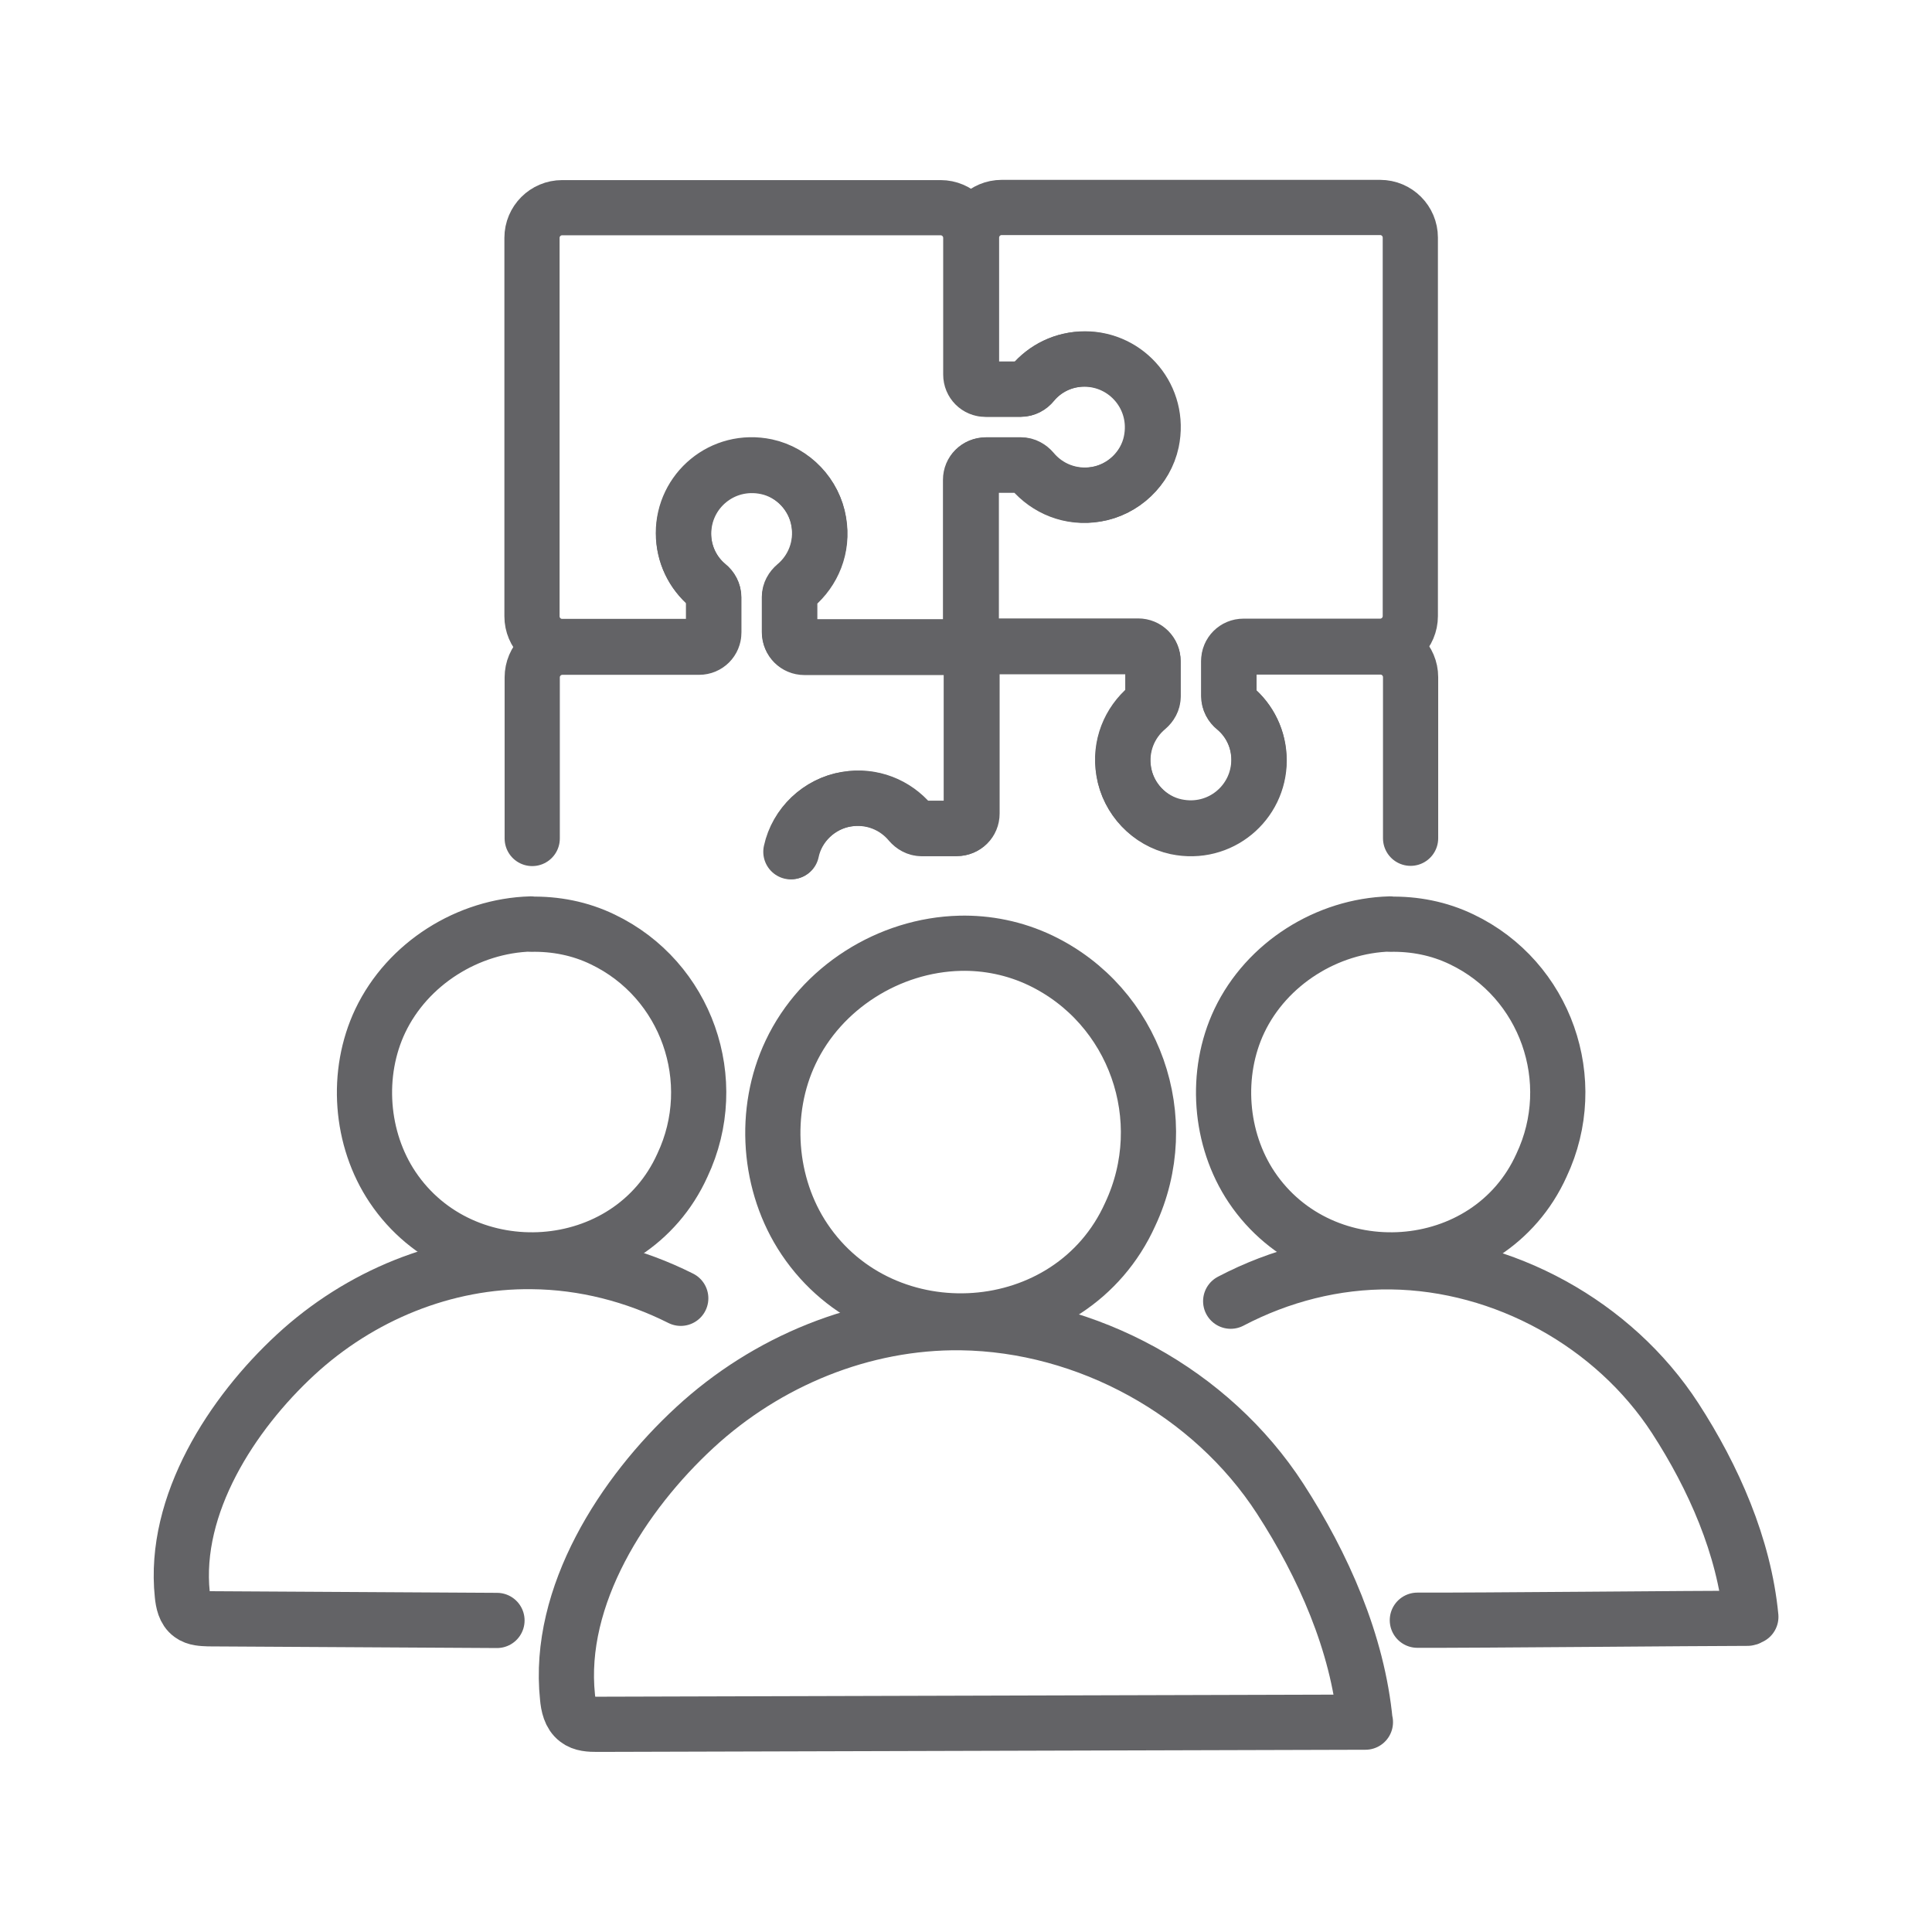
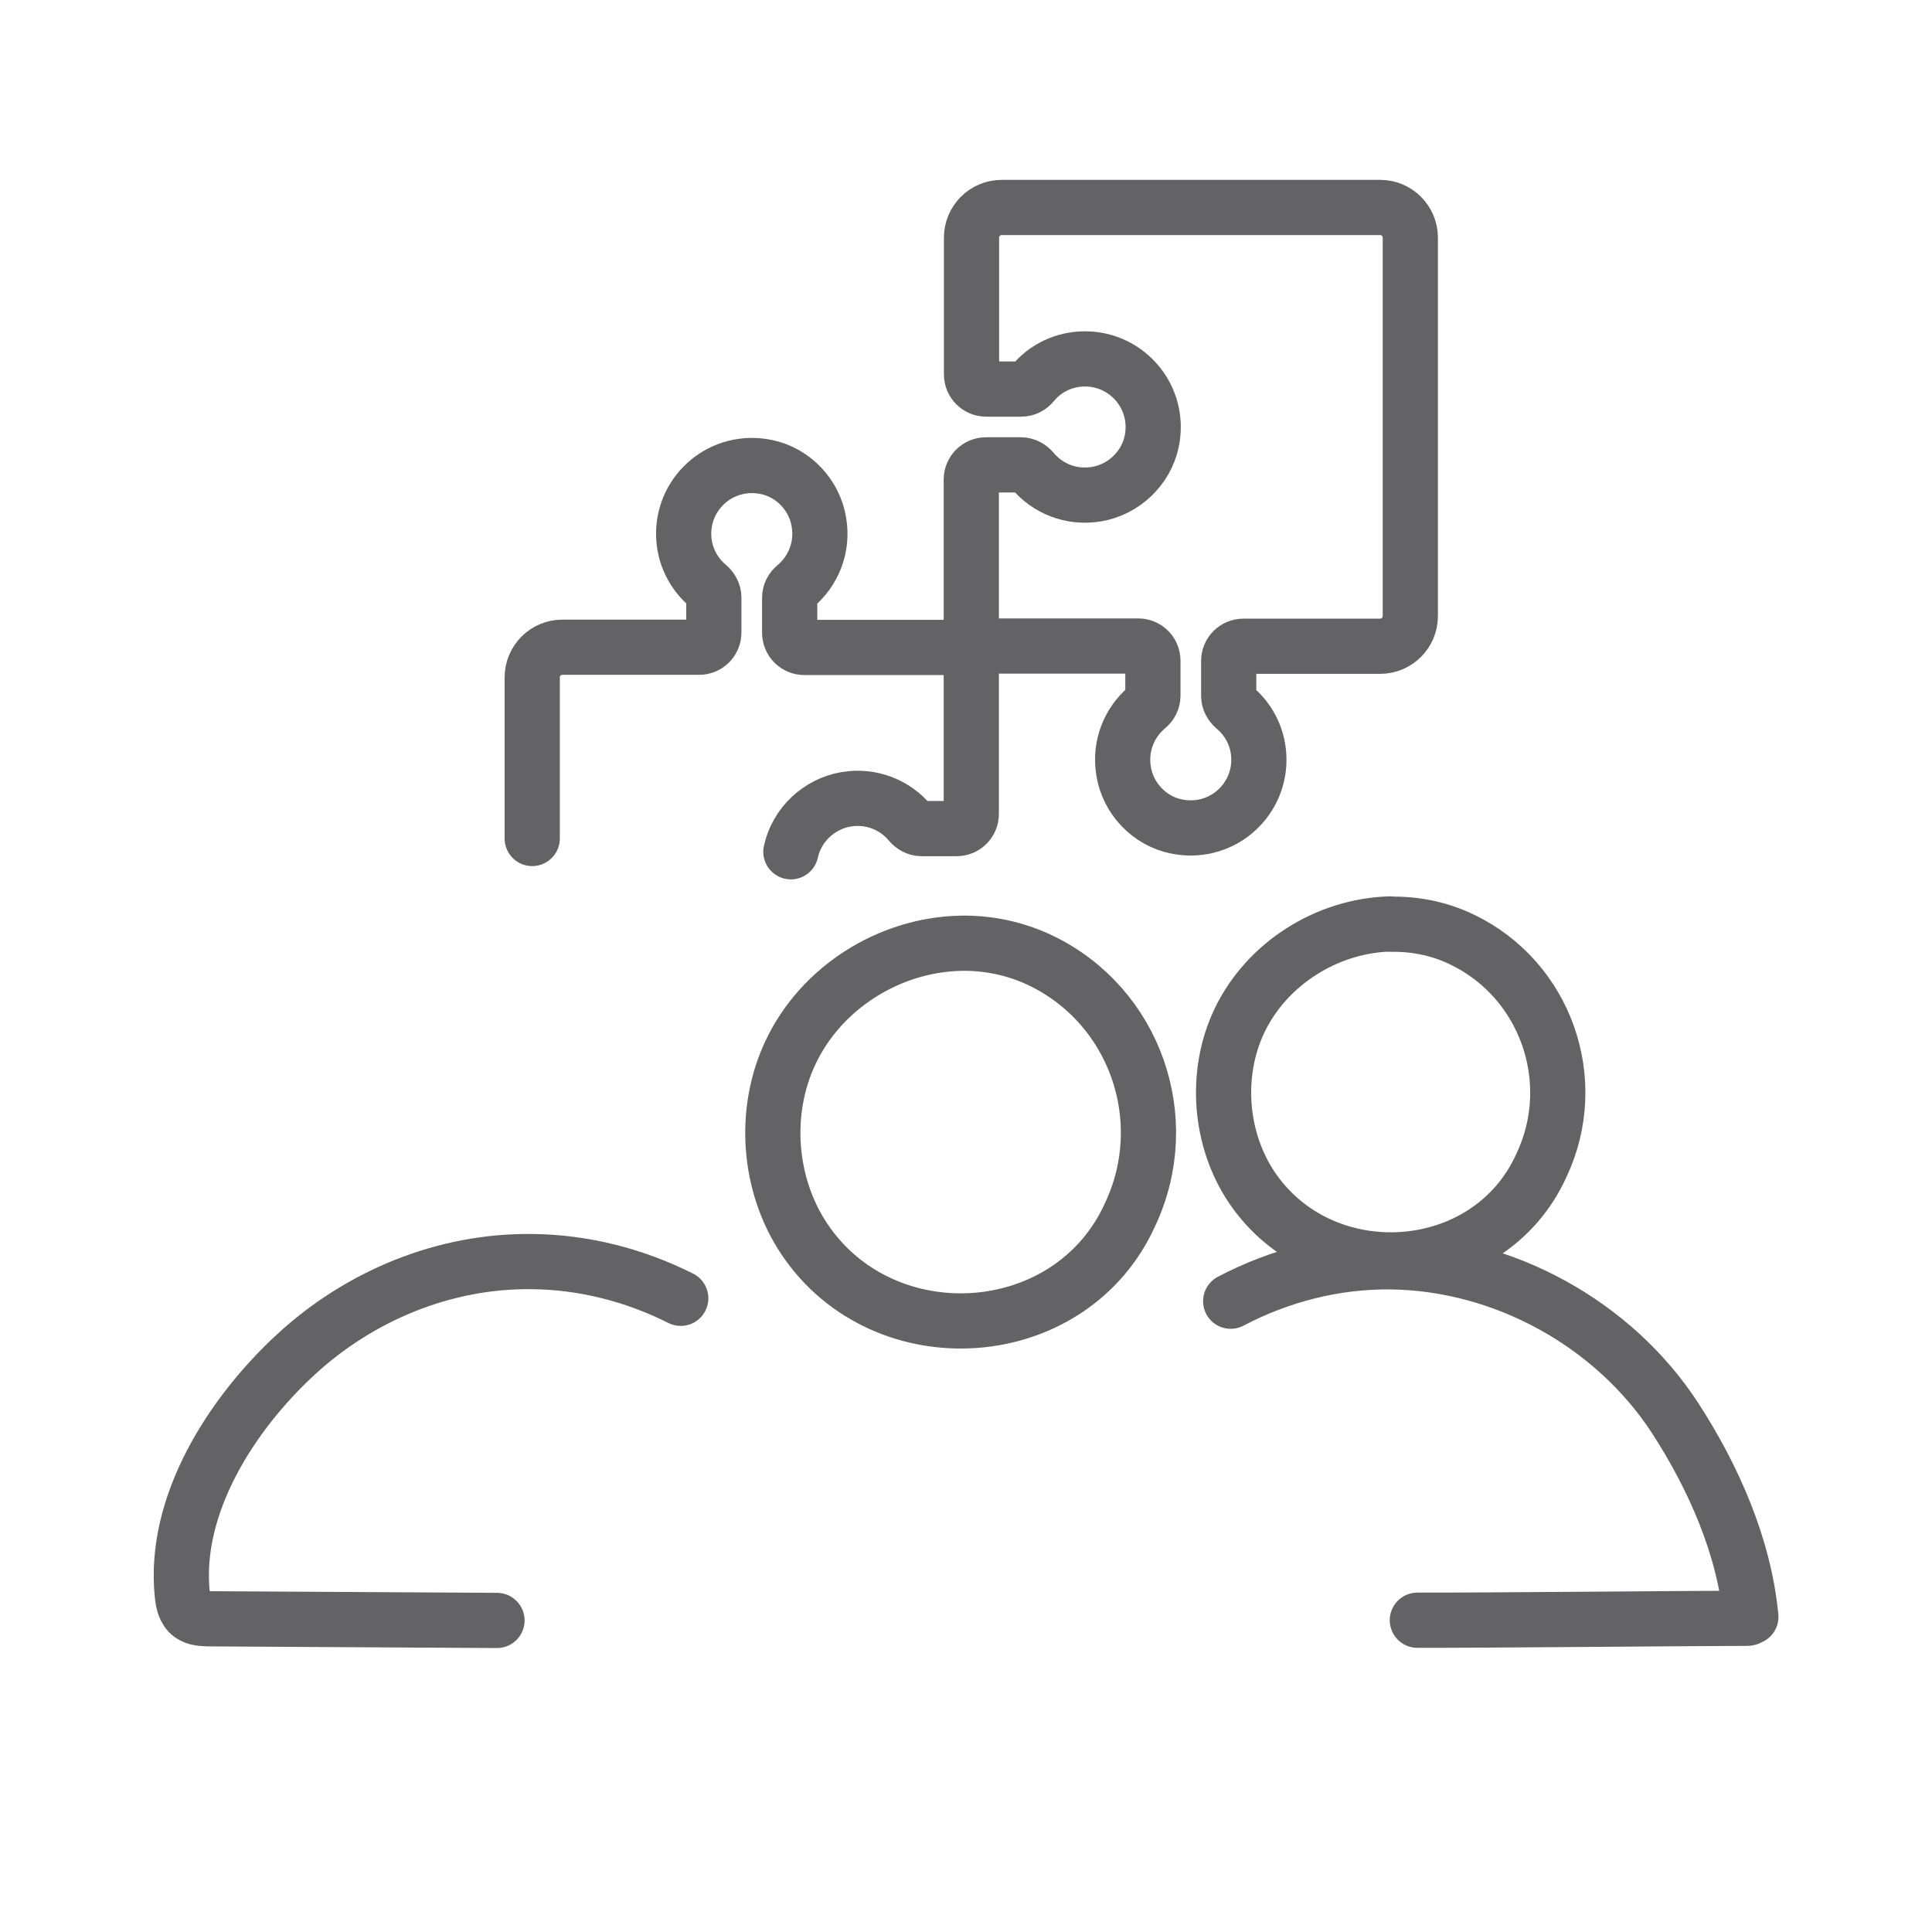
<svg xmlns="http://www.w3.org/2000/svg" width="42" height="42" viewBox="0 0 42 42" fill="none">
  <g clip-path="url(#clip0_10165_17954)">
-     <path d="M21.114 14.06H17.481C17.303 14.06 17.161 13.918 17.161 13.739V12.978C17.161 12.878 17.213 12.789 17.287 12.726C17.67 12.406 17.891 11.891 17.796 11.335C17.697 10.747 17.24 10.264 16.657 10.138C15.701 9.938 14.856 10.663 14.856 11.587C14.856 12.044 15.061 12.453 15.386 12.721C15.465 12.784 15.512 12.873 15.512 12.973V13.734C15.512 13.913 15.371 14.054 15.192 14.054H12.221C11.858 14.054 11.565 13.76 11.565 13.398V5.171C11.565 4.809 11.858 4.515 12.221 4.515H20.448C20.81 4.515 21.104 4.809 21.104 5.171V8.143C21.104 8.321 21.245 8.463 21.424 8.463H22.185C22.285 8.463 22.374 8.411 22.437 8.337C22.71 8.012 23.114 7.807 23.571 7.807C24.495 7.807 25.22 8.652 25.02 9.608C24.899 10.19 24.411 10.652 23.823 10.747C23.267 10.841 22.758 10.621 22.432 10.238C22.369 10.159 22.28 10.112 22.18 10.112H21.419C21.24 10.112 21.099 10.253 21.099 10.432V14.065L21.114 14.06Z" stroke="#636366" stroke-width="1.2" stroke-linecap="round" stroke-linejoin="round" />
    <path d="M21.115 14.059V10.427C21.115 10.248 21.256 10.106 21.435 10.106H22.196C22.296 10.106 22.385 10.159 22.448 10.232C22.768 10.616 23.283 10.836 23.839 10.742C24.427 10.642 24.91 10.185 25.036 9.602C25.236 8.647 24.511 7.802 23.587 7.802C23.131 7.802 22.721 8.006 22.453 8.332C22.39 8.411 22.301 8.458 22.201 8.458H21.44C21.262 8.458 21.12 8.316 21.12 8.138V5.166C21.12 4.804 21.414 4.51 21.776 4.51H30.003C30.365 4.51 30.659 4.804 30.659 5.166V13.393C30.659 13.755 30.365 14.049 30.003 14.049H27.031C26.853 14.049 26.711 14.191 26.711 14.369V15.13C26.711 15.23 26.764 15.319 26.837 15.383C27.163 15.655 27.367 16.06 27.367 16.517C27.367 17.441 26.522 18.165 25.567 17.965C24.984 17.845 24.522 17.357 24.427 16.768C24.333 16.212 24.553 15.703 24.937 15.377C25.015 15.314 25.063 15.225 25.063 15.125V14.364C25.063 14.185 24.921 14.044 24.742 14.044H21.109L21.115 14.059Z" stroke="#636366" stroke-width="1.2" stroke-linecap="round" stroke-linejoin="round" />
-     <path d="M30.665 18.223V14.721C30.665 14.359 30.371 14.065 30.009 14.065H27.037C26.858 14.065 26.717 14.206 26.717 14.385V15.146C26.717 15.246 26.764 15.335 26.843 15.398C27.168 15.666 27.373 16.075 27.373 16.532C27.373 17.456 26.528 18.181 25.572 17.981C24.989 17.855 24.533 17.372 24.433 16.784C24.338 16.228 24.559 15.713 24.942 15.393C25.016 15.33 25.068 15.241 25.068 15.141V14.38C25.068 14.201 24.927 14.059 24.748 14.059H21.115L21.131 14.054V17.687C21.131 17.866 20.989 18.007 20.811 18.007H20.049C19.95 18.007 19.86 17.96 19.797 17.881C19.472 17.498 18.962 17.278 18.406 17.372C17.818 17.467 17.33 17.929 17.209 18.511" stroke="#636366" stroke-width="1.2" stroke-linecap="round" stroke-linejoin="round" />
    <path d="M17.193 18.517C17.319 17.934 17.802 17.477 18.39 17.377C18.947 17.283 19.461 17.503 19.781 17.887C19.844 17.96 19.934 18.013 20.033 18.013H20.795C20.973 18.013 21.115 17.871 21.115 17.692V14.059L21.12 14.075H17.487C17.309 14.075 17.167 13.933 17.167 13.755V12.994C17.167 12.894 17.214 12.805 17.293 12.742C17.676 12.416 17.897 11.907 17.802 11.35C17.708 10.762 17.246 10.274 16.663 10.153C15.707 9.954 14.862 10.678 14.862 11.602C14.862 12.059 15.067 12.463 15.392 12.736C15.466 12.799 15.518 12.889 15.518 12.988V13.75C15.518 13.928 15.377 14.07 15.198 14.07H12.227C11.864 14.07 11.57 14.364 11.57 14.726V18.228" stroke="#636366" stroke-width="1.2" stroke-linecap="round" stroke-linejoin="round" />
    <path d="M20.869 20.506C19.325 20.543 17.85 21.473 17.188 22.874C16.579 24.155 16.695 25.756 17.488 26.938C19.215 29.515 23.284 29.253 24.57 26.397C25.541 24.328 24.669 21.861 22.622 20.879C22.06 20.611 21.456 20.491 20.863 20.506H20.869Z" stroke="#636366" stroke-width="1.2" stroke-linecap="round" stroke-linejoin="round" />
-     <path d="M29.683 37.438L12.983 37.485C12.83 37.485 12.662 37.48 12.542 37.385C12.395 37.275 12.353 37.075 12.337 36.892C12.106 34.692 13.55 32.466 15.104 31.033C16.668 29.589 18.752 28.728 20.889 28.754C23.64 28.791 26.333 30.271 27.83 32.581C28.764 34.025 29.515 35.711 29.678 37.438H29.683Z" stroke="#636366" stroke-width="1.2" stroke-linecap="round" stroke-linejoin="round" />
-     <path d="M11.543 20.086C10.173 20.123 8.86 20.947 8.267 22.192C7.726 23.331 7.831 24.759 8.535 25.809C10.073 28.098 13.69 27.867 14.835 25.331C15.701 23.494 14.924 21.294 13.102 20.422C12.604 20.181 12.068 20.081 11.538 20.092L11.543 20.086Z" stroke="#636366" stroke-width="1.2" stroke-linecap="round" stroke-linejoin="round" />
    <path d="M14.799 28.224C13.796 27.72 12.688 27.436 11.57 27.426C9.664 27.4 7.816 28.166 6.425 29.452C5.044 30.728 3.758 32.707 3.963 34.666C3.979 34.828 4.015 35.007 4.147 35.101C4.257 35.185 4.404 35.185 4.54 35.191C7.076 35.206 8.268 35.212 10.804 35.227" stroke="#636366" stroke-width="1.2" stroke-linecap="round" stroke-linejoin="round" />
    <path d="M30.219 20.086C28.849 20.123 27.536 20.947 26.943 22.192C26.402 23.331 26.507 24.759 27.21 25.809C28.749 28.098 32.366 27.867 33.511 25.331C34.377 23.494 33.6 21.294 31.778 20.422C31.279 20.181 30.744 20.081 30.213 20.092L30.219 20.086Z" stroke="#636366" stroke-width="1.2" stroke-linecap="round" stroke-linejoin="round" />
    <path d="M30.812 35.222C32.093 35.227 36.949 35.18 37.989 35.18C38.015 35.18 38.036 35.159 38.062 35.149C37.915 33.616 37.249 32.114 36.419 30.833C35.086 28.78 32.692 27.463 30.245 27.431C29.022 27.416 27.825 27.725 26.754 28.287" stroke="#636366" stroke-width="1.2" stroke-linecap="round" stroke-linejoin="round" />
  </g>
  <defs>
    <clipPath id="clip0_10165_17954">
      <rect width="42" height="42" fill="white" />
    </clipPath>
  </defs>
</svg>